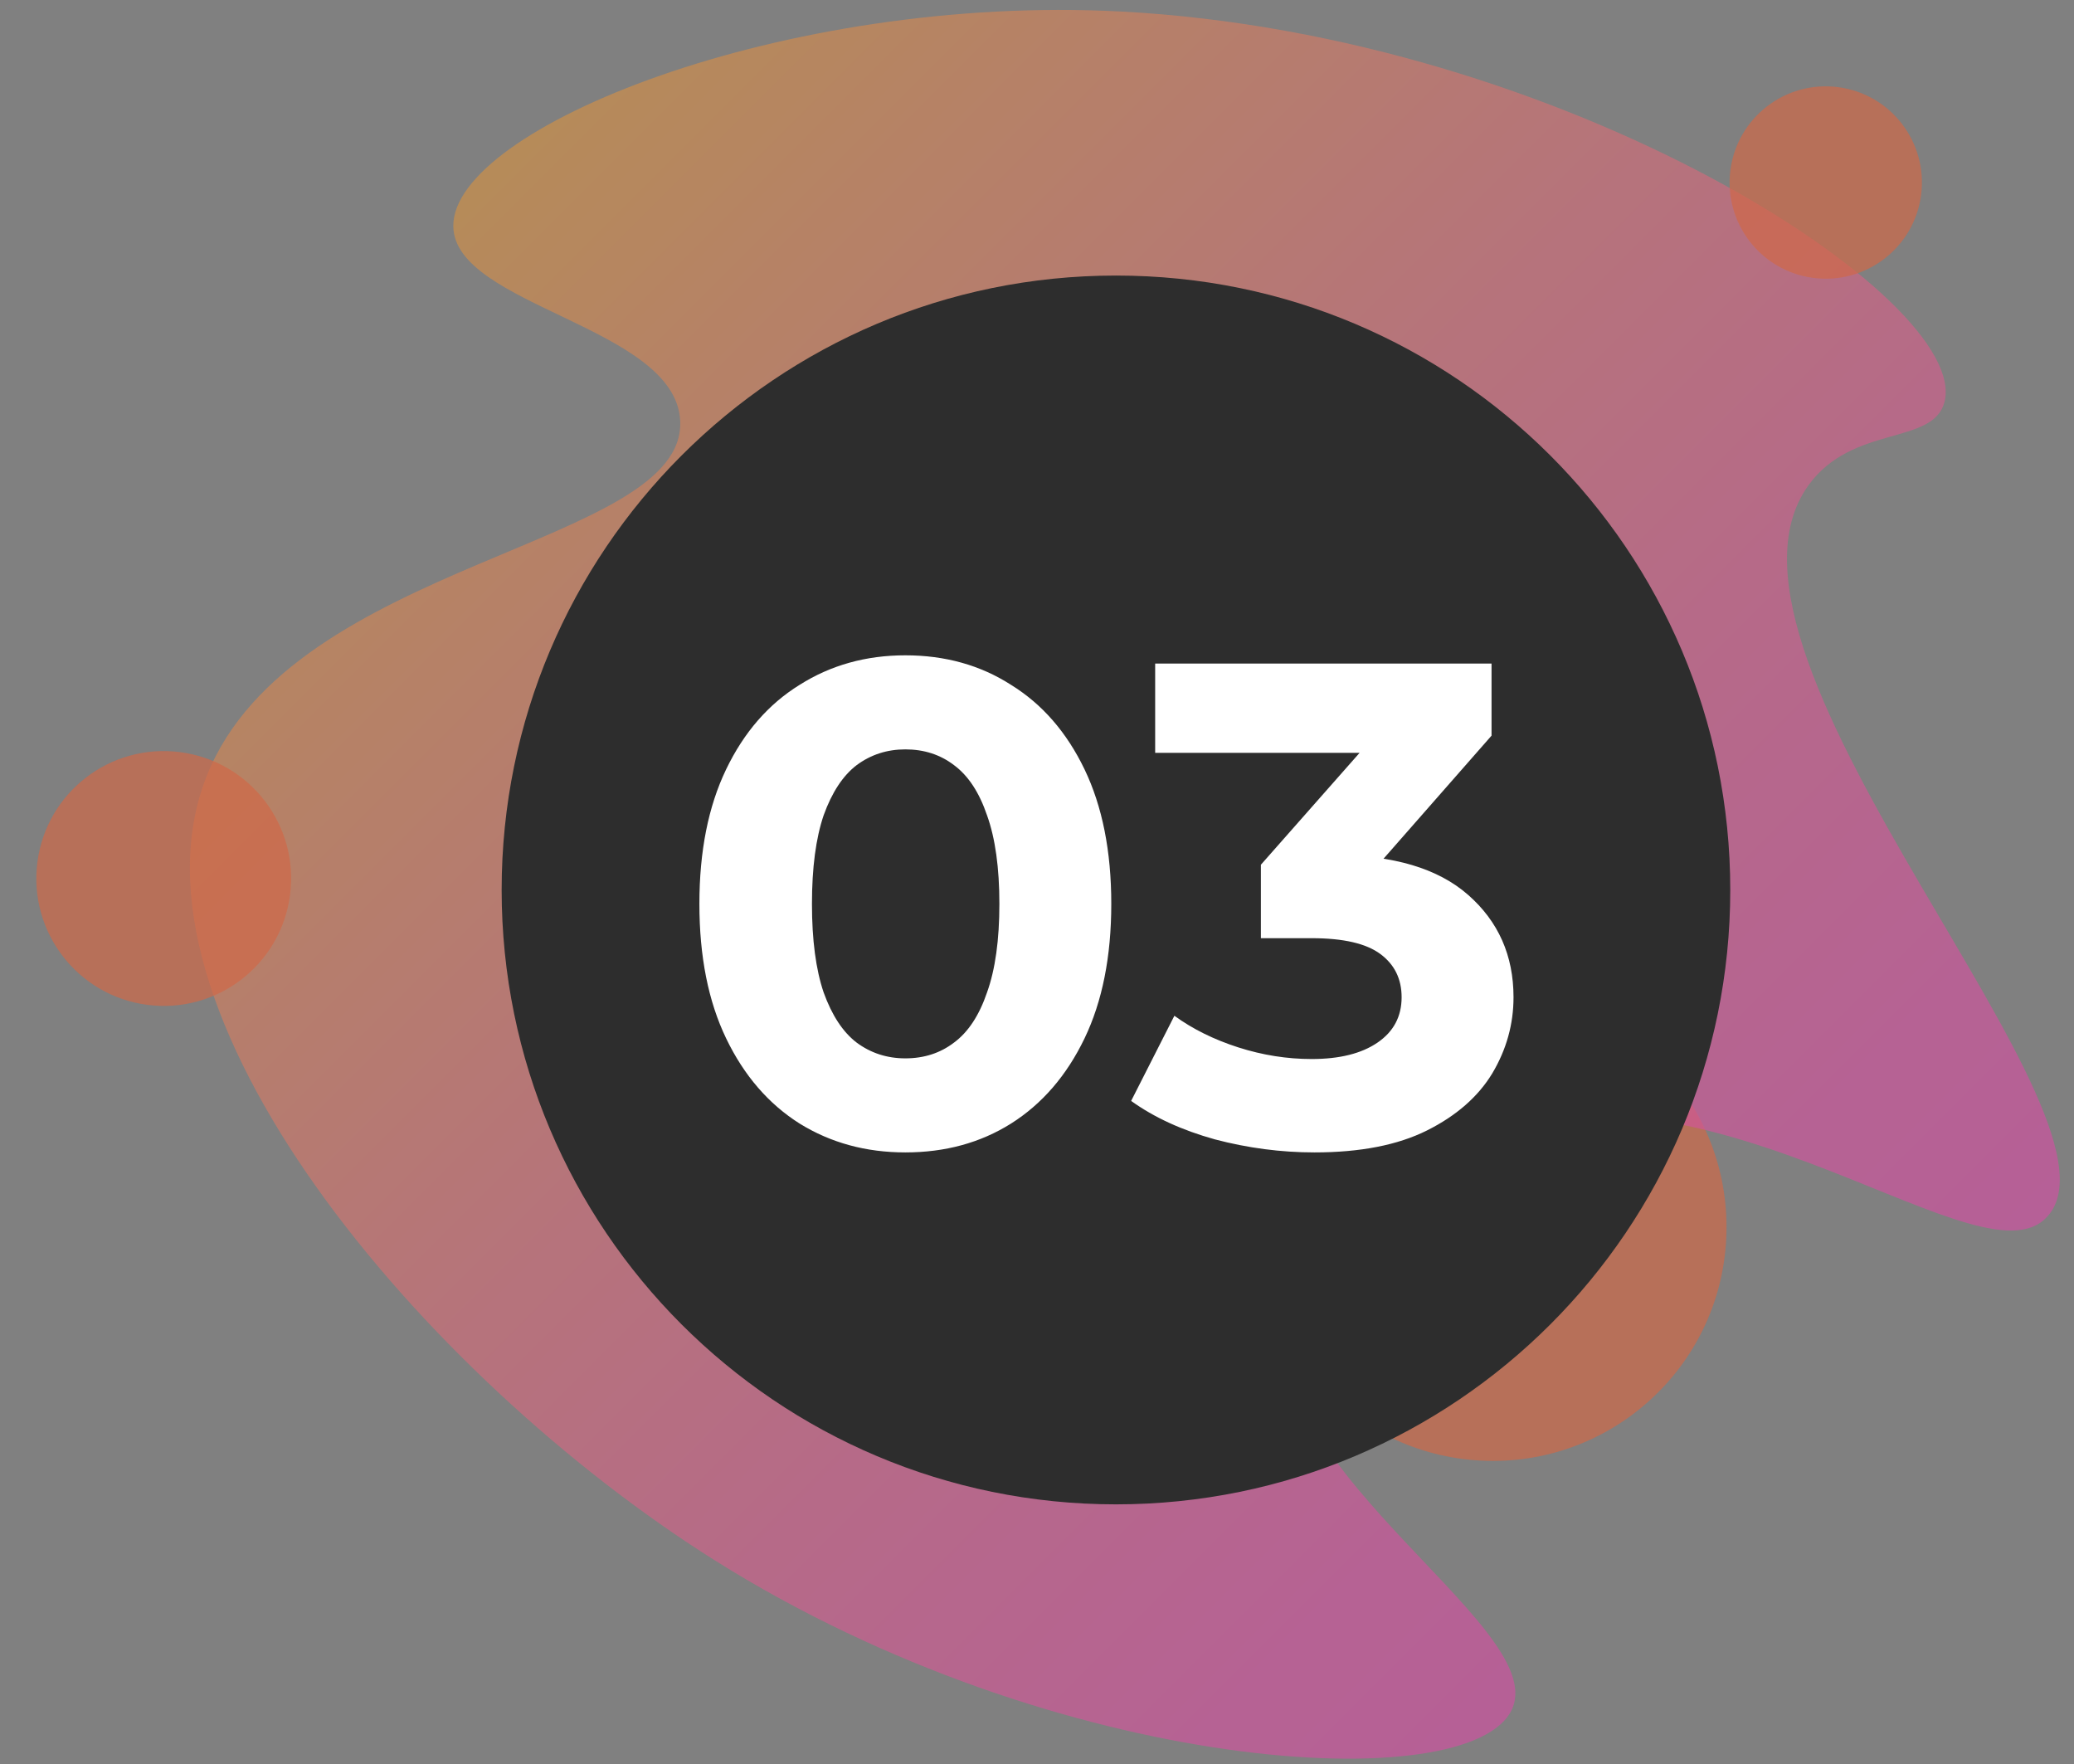
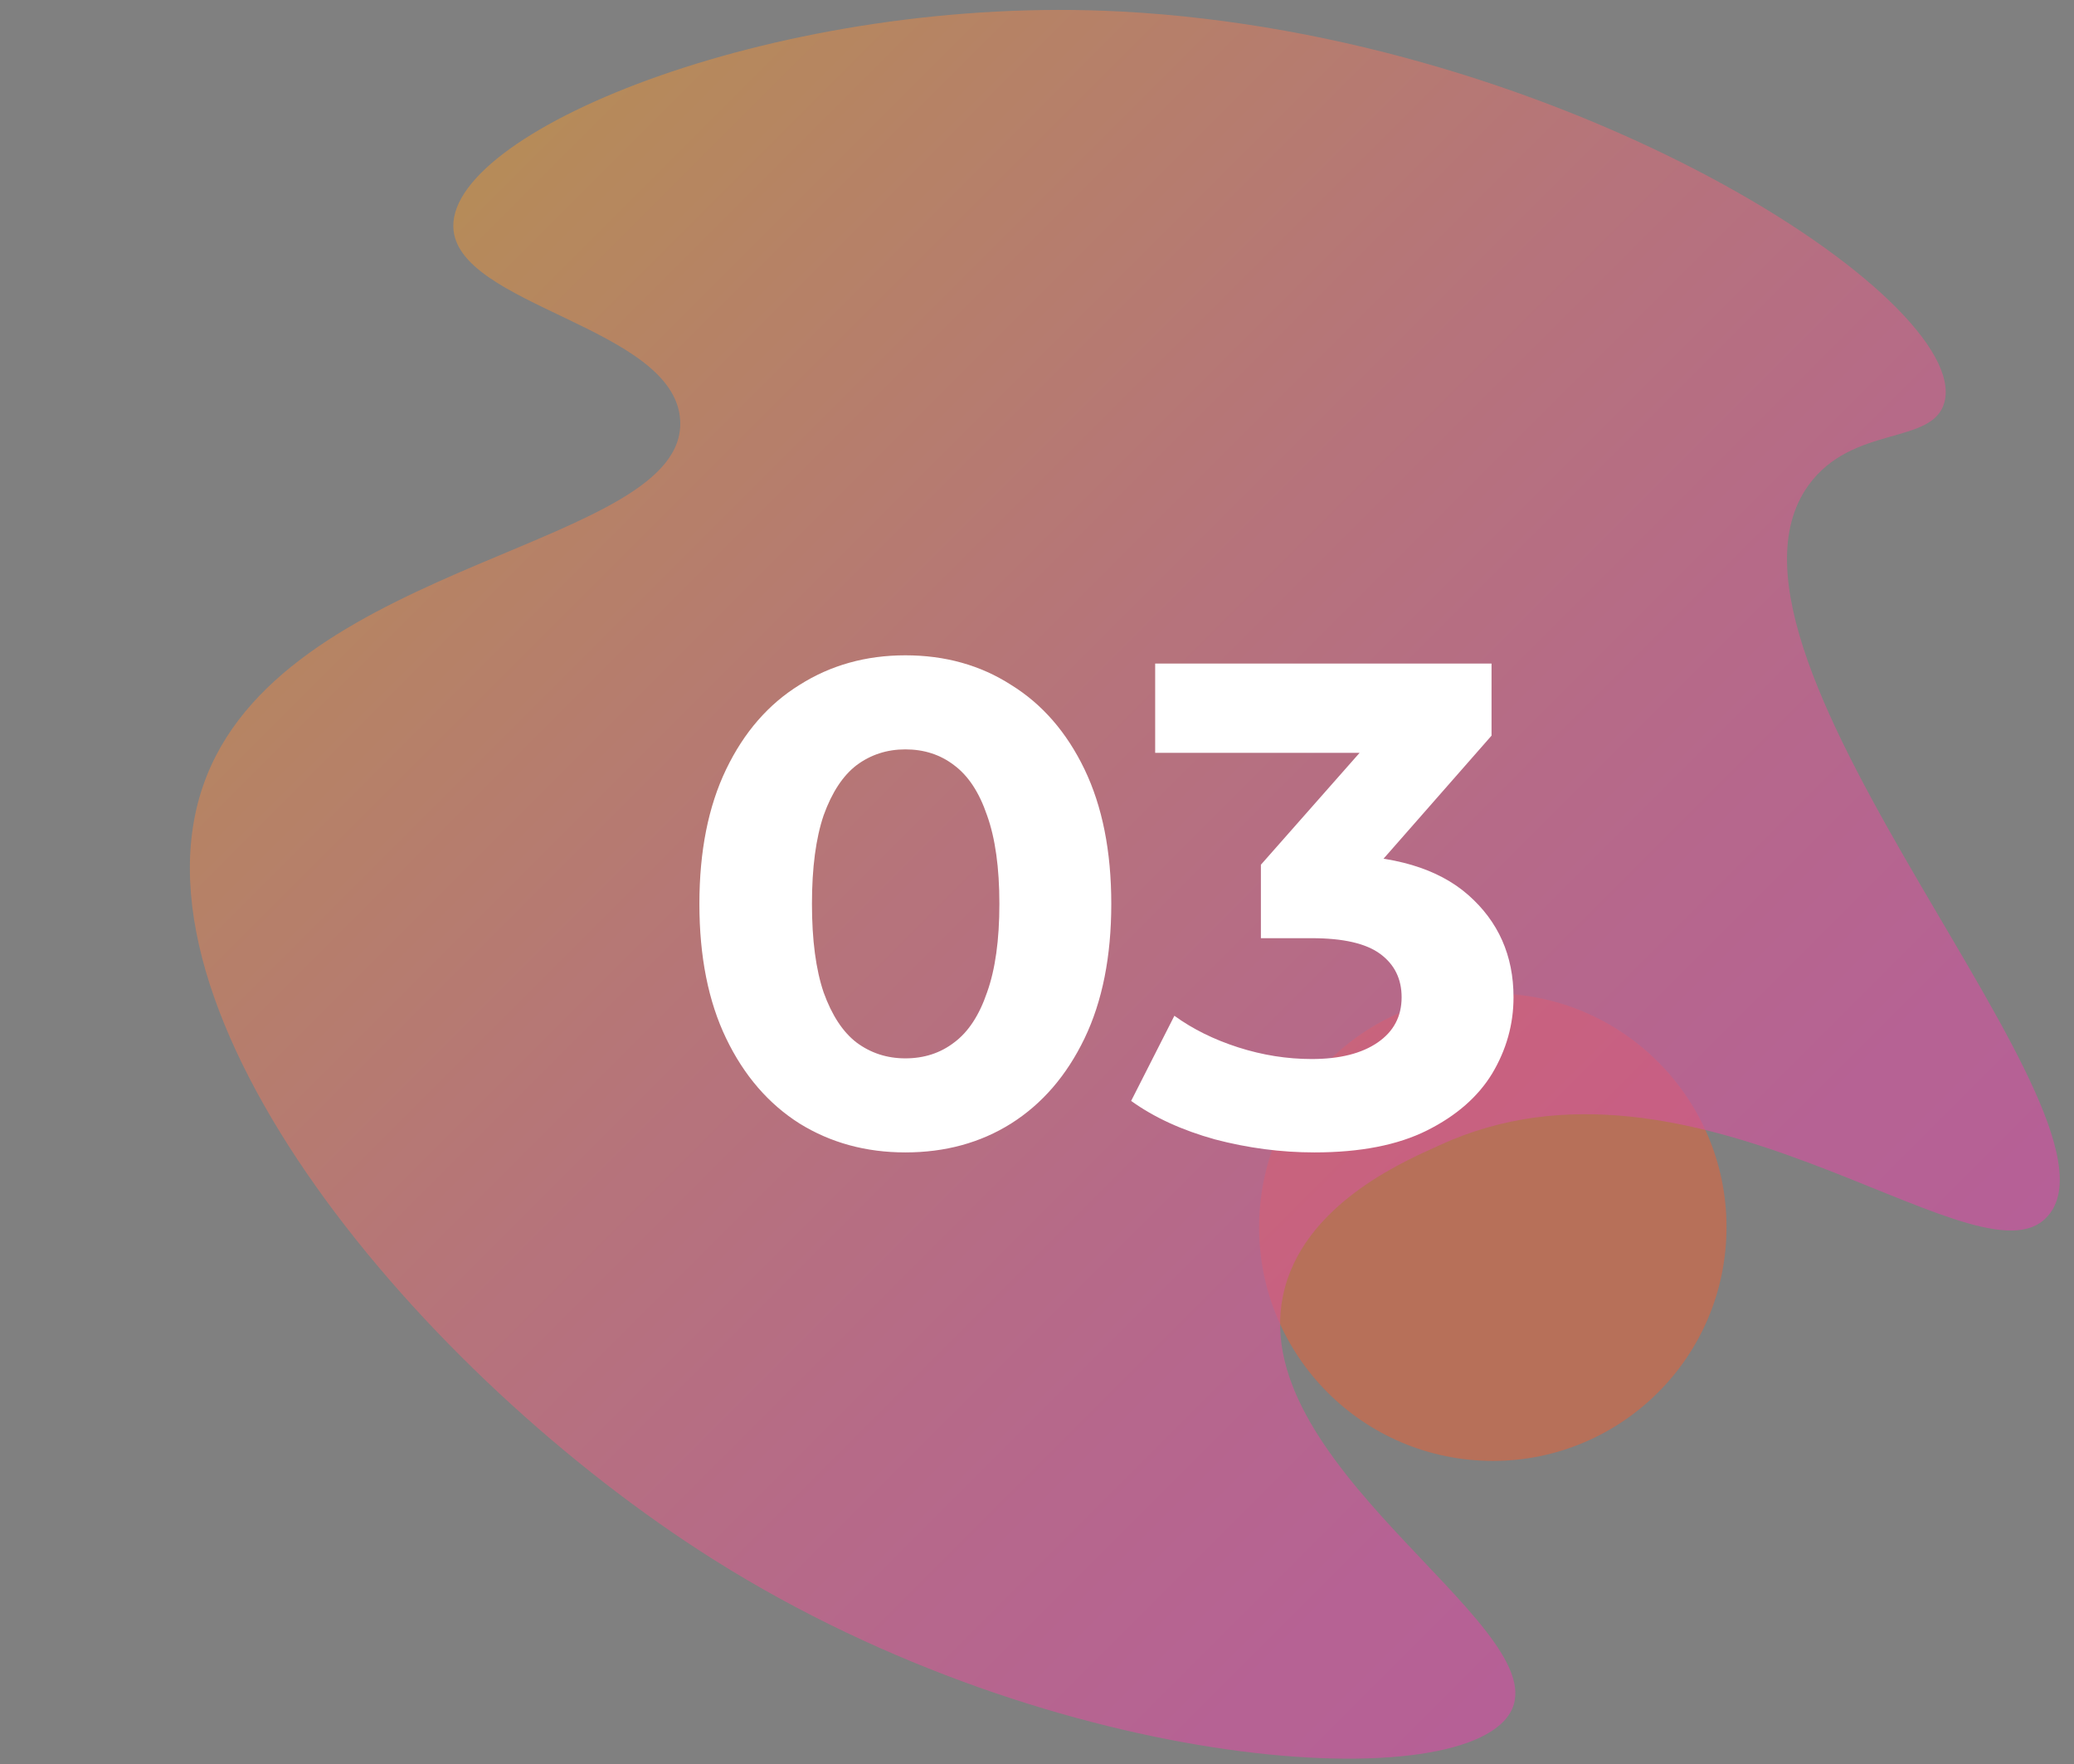
<svg xmlns="http://www.w3.org/2000/svg" width="87" height="74" viewBox="0 0 87 74" fill="none">
  <rect x="0" y="0" width="87" height="74" fill="#808080" stroke="none" />
  <g opacity="0.63">
    <path opacity="0.68" d="M72.412 51.953C72.678 46.545 68.511 41.945 63.103 41.678C57.696 41.411 53.096 45.578 52.829 50.986C52.562 56.394 56.729 60.994 62.137 61.261C67.544 61.528 72.145 57.36 72.412 51.953Z" fill="#FF5A27" />
    <path opacity="0.68" d="M47.004 0.482C65.749 1.463 82.687 12.581 81.566 16.864C81.088 18.69 77.704 17.793 75.857 20.359C70.617 27.641 90.266 47.337 85.712 51.186C82.599 53.817 70.978 43.141 60.392 48.031C59.189 48.587 54.902 50.322 53.903 53.991C51.917 61.288 65.028 68.068 63.431 71.674C61.751 75.467 44.357 74.484 29.973 65.436C17.708 57.721 4.772 42.343 8.673 32.54C12.284 23.466 28.825 22.919 28.532 17.631C28.313 13.688 19.055 12.837 19.015 9.491C18.966 5.375 32.904 -0.256 47.004 0.482Z" fill="url(#paint0_linear_5165_187)" />
-     <path opacity="0.68" d="M80.587 8.175C80.874 5.966 79.316 3.942 77.106 3.655C74.897 3.368 72.873 4.927 72.586 7.136C72.299 9.346 73.858 11.369 76.067 11.656C78.276 11.943 80.3 10.385 80.587 8.175Z" fill="#FF5A27" />
-     <path opacity="0.68" d="M12.168 37.534C12.549 34.607 10.484 31.926 7.557 31.546C4.63 31.166 1.949 33.23 1.569 36.157C1.189 39.084 3.254 41.765 6.181 42.145C9.107 42.526 11.788 40.461 12.168 37.534Z" fill="#FF5A27" />
  </g>
-   <path d="M46.812 63.095C61.044 63.095 72.581 51.557 72.581 37.326C72.581 23.094 61.044 11.557 46.812 11.557C32.58 11.557 21.043 23.094 21.043 37.326C21.043 51.557 32.58 63.095 46.812 63.095Z" fill="#2D2D2D" />
  <path d="M37.977 48.334C36.326 48.334 34.848 47.931 33.542 47.124C32.237 46.299 31.21 45.109 30.461 43.554C29.712 41.999 29.338 40.117 29.338 37.91C29.338 35.702 29.712 33.821 30.461 32.265C31.21 30.71 32.237 29.53 33.542 28.724C34.848 27.898 36.326 27.485 37.977 27.485C39.647 27.485 41.125 27.898 42.411 28.724C43.717 29.53 44.744 30.71 45.493 32.265C46.241 33.821 46.616 35.702 46.616 37.91C46.616 40.117 46.241 41.999 45.493 43.554C44.744 45.109 43.717 46.299 42.411 47.124C41.125 47.931 39.647 48.334 37.977 48.334ZM37.977 44.389C38.764 44.389 39.445 44.168 40.021 43.726C40.617 43.285 41.077 42.584 41.404 41.624C41.749 40.664 41.922 39.426 41.922 37.91C41.922 36.393 41.749 35.155 41.404 34.195C41.077 33.235 40.617 32.534 40.021 32.093C39.445 31.651 38.764 31.43 37.977 31.43C37.209 31.43 36.527 31.651 35.932 32.093C35.356 32.534 34.896 33.235 34.55 34.195C34.224 35.155 34.06 36.393 34.06 37.91C34.06 39.426 34.224 40.664 34.55 41.624C34.896 42.584 35.356 43.285 35.932 43.726C36.527 44.168 37.209 44.389 37.977 44.389ZM55.138 48.334C53.736 48.334 52.345 48.151 50.962 47.787C49.58 47.403 48.409 46.865 47.449 46.174L49.263 42.603C50.031 43.16 50.924 43.602 51.941 43.928C52.959 44.254 53.986 44.417 55.023 44.417C56.194 44.417 57.115 44.187 57.787 43.726C58.459 43.266 58.795 42.632 58.795 41.826C58.795 41.058 58.498 40.453 57.902 40.012C57.307 39.57 56.347 39.349 55.023 39.349H52.892V36.268L58.507 29.904L59.025 31.574H48.457V27.831H62.567V30.854L56.981 37.218L54.62 35.865H55.973C58.45 35.865 60.321 36.422 61.588 37.535C62.855 38.649 63.489 40.079 63.489 41.826C63.489 42.959 63.191 44.024 62.596 45.022C62.001 46.001 61.089 46.798 59.861 47.412C58.632 48.027 57.058 48.334 55.138 48.334Z" fill="white" />
  <defs>
    <linearGradient id="paint0_linear_5165_187" x1="20.988" y1="6.441" x2="75.724" y2="61.178" gradientUnits="userSpaceOnUse">
      <stop offset="0.001" stop-color="#FF9A25" />
      <stop offset="0.154" stop-color="#FF8543" />
      <stop offset="0.43" stop-color="#FF6374" />
      <stop offset="0.673" stop-color="#FF4A97" />
      <stop offset="0.871" stop-color="#FF3BAD" />
      <stop offset="0.999" stop-color="#FF35B5" />
    </linearGradient>
  </defs>
</svg>